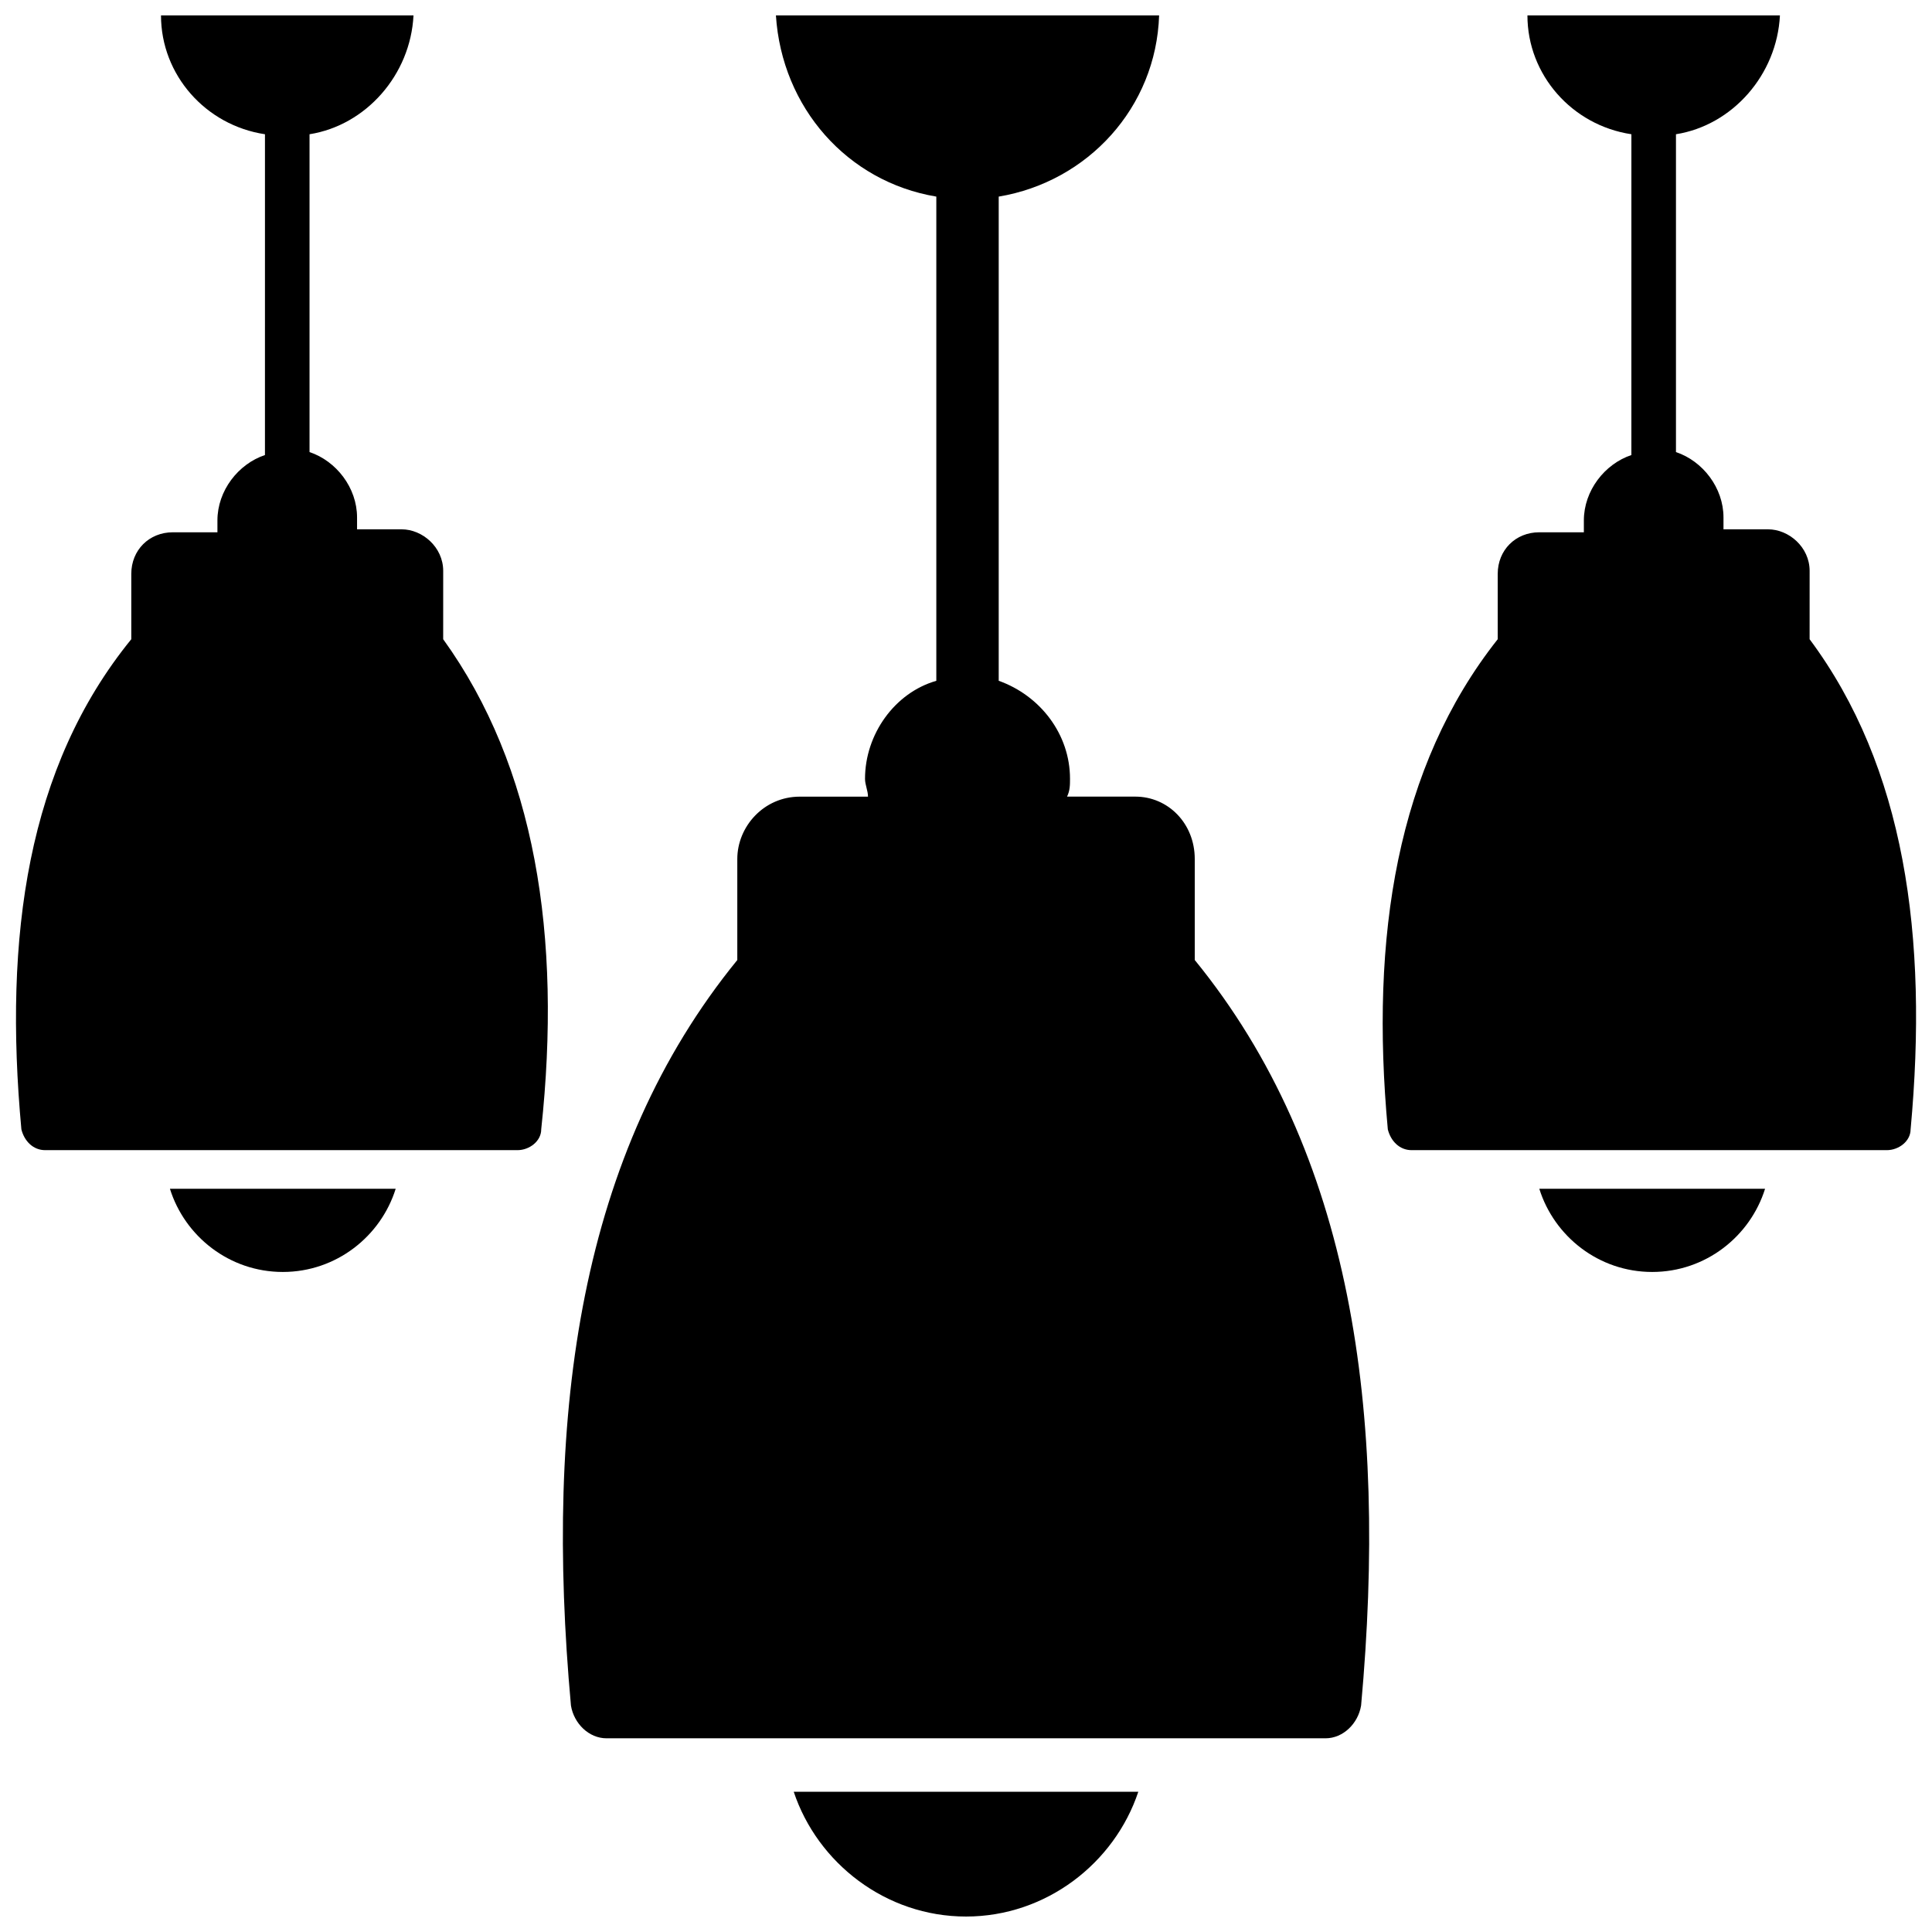
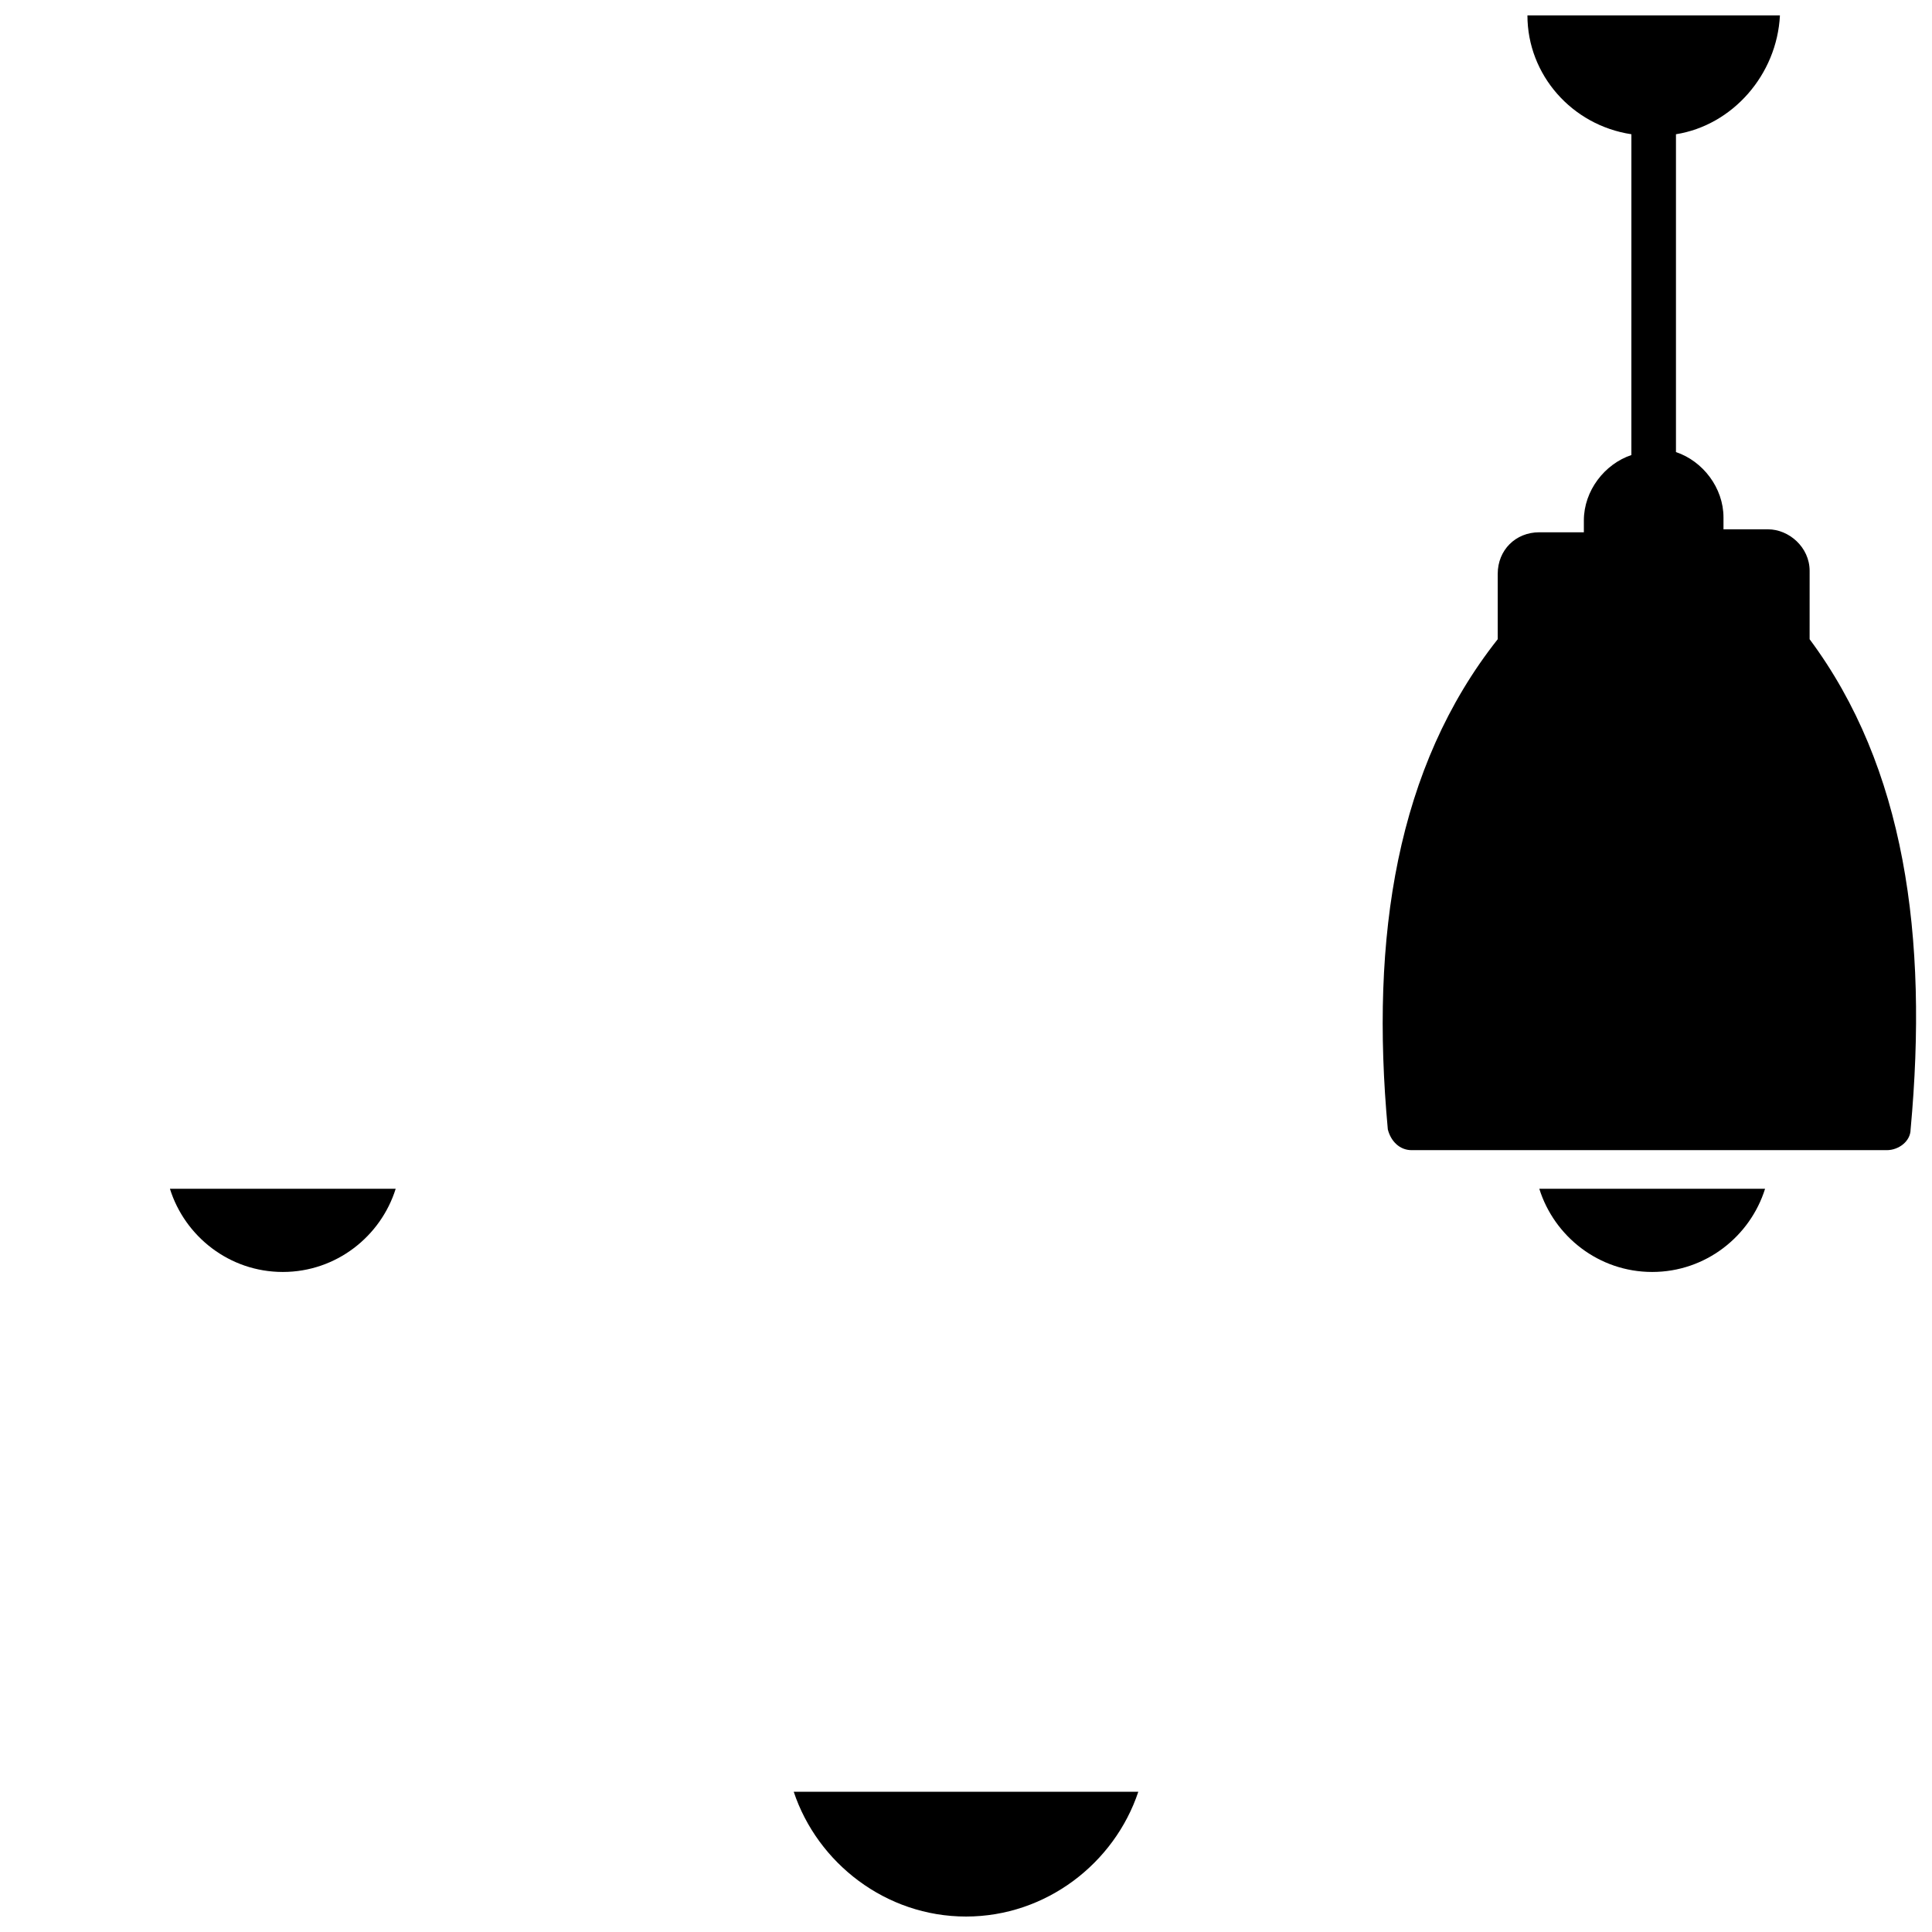
<svg xmlns="http://www.w3.org/2000/svg" width="800px" height="800px" version="1.1" viewBox="144 144 512 512">
  <defs>
    <clipPath id="d">
      <path d="m293 148.09h214v456.91h-214z" />
    </clipPath>
    <clipPath id="c">
      <path d="m354 618h92v33.902h-92z" />
    </clipPath>
    <clipPath id="b">
-       <path d="m148.09 148.09h141.91v300.91h-141.91z" />
-     </clipPath>
+       </clipPath>
    <clipPath id="a">
      <path d="m510 148.09h141.9v300.91h-141.9z" />
    </clipPath>
  </defs>
  <g clip-path="url(#d)">
-     <path d="m504.7 596.01c-0.789 4.723-4.723 8.66-9.445 8.66h-190.5c-4.723 0-8.66-3.938-9.445-8.66-7.086-77.934 2.363-146.42 44.082-197.59v-26.766c0-8.66 7.086-16.531 16.531-16.531h18.105c0-1.574-0.789-3.148-0.789-4.723 0-11.809 7.871-22.828 18.895-25.977v-128.32c-23.617-3.938-40.934-23.617-42.508-48.02h101.55c-0.789 24.402-18.895 44.082-42.508 48.02v128.31c11.02 3.938 18.895 14.168 18.895 25.977 0 1.574 0 3.148-0.789 4.723h18.105c8.66 0 15.742 7.086 15.742 16.531v26.766c41.723 51.172 51.168 119.66 44.082 197.59z" />
-   </g>
+     </g>
  <g clip-path="url(#c)">
    <path d="m445.66 618.84c-6.297 18.895-24.402 33.062-45.656 33.062s-39.359-14.168-45.656-33.062z" />
  </g>
  <g clip-path="url(#b)">
    <path d="m287.43 443.29c0 3.148-3.148 5.512-6.297 5.512h-125.17c-3.148 0-5.512-2.363-6.297-5.512-4.723-51.168 1.574-96.035 29.125-129.89v-17.32c0-6.297 4.723-11.02 11.02-11.02h11.809v-3.148c0-7.871 5.512-14.957 12.594-17.32l0.004-85.016c-15.742-2.363-27.551-15.742-27.551-31.488h66.914c-0.789 15.742-12.594 29.125-27.551 31.488v84.23c7.086 2.363 12.594 9.445 12.594 17.32v3.148h11.809c5.512 0 11.02 4.723 11.02 11.02l-0.004 18.105c24.406 33.852 31.488 78.719 25.98 129.89z" />
  </g>
  <path d="m248.86 459.04c-3.938 12.594-15.742 22.043-29.914 22.043-14.168 0-25.977-9.445-29.914-22.043z" />
  <g clip-path="url(#a)">
    <path d="m650.33 443.29c0 3.148-3.148 5.512-6.297 5.512h-125.95c-3.148 0-5.512-2.363-6.297-5.512-4.723-51.168 2.363-96.035 29.125-129.89v-17.32c0-6.297 4.723-11.02 11.02-11.02h11.809v-3.148c0-7.871 5.512-14.957 12.594-17.32l0.004-85.016c-15.742-2.363-27.551-15.742-27.551-31.488h66.914c-0.789 15.742-12.594 29.125-27.551 31.488v84.23c7.086 2.363 12.594 9.445 12.594 17.32v3.148h11.809c5.512 0 11.02 4.723 11.02 11.02l-0.004 18.105c25.191 33.852 31.488 78.719 26.766 129.89z" />
  </g>
  <path d="m611.76 459.04c-3.938 12.594-15.742 22.043-29.914 22.043-14.168 0-25.977-9.445-29.914-22.043z" />
</svg>